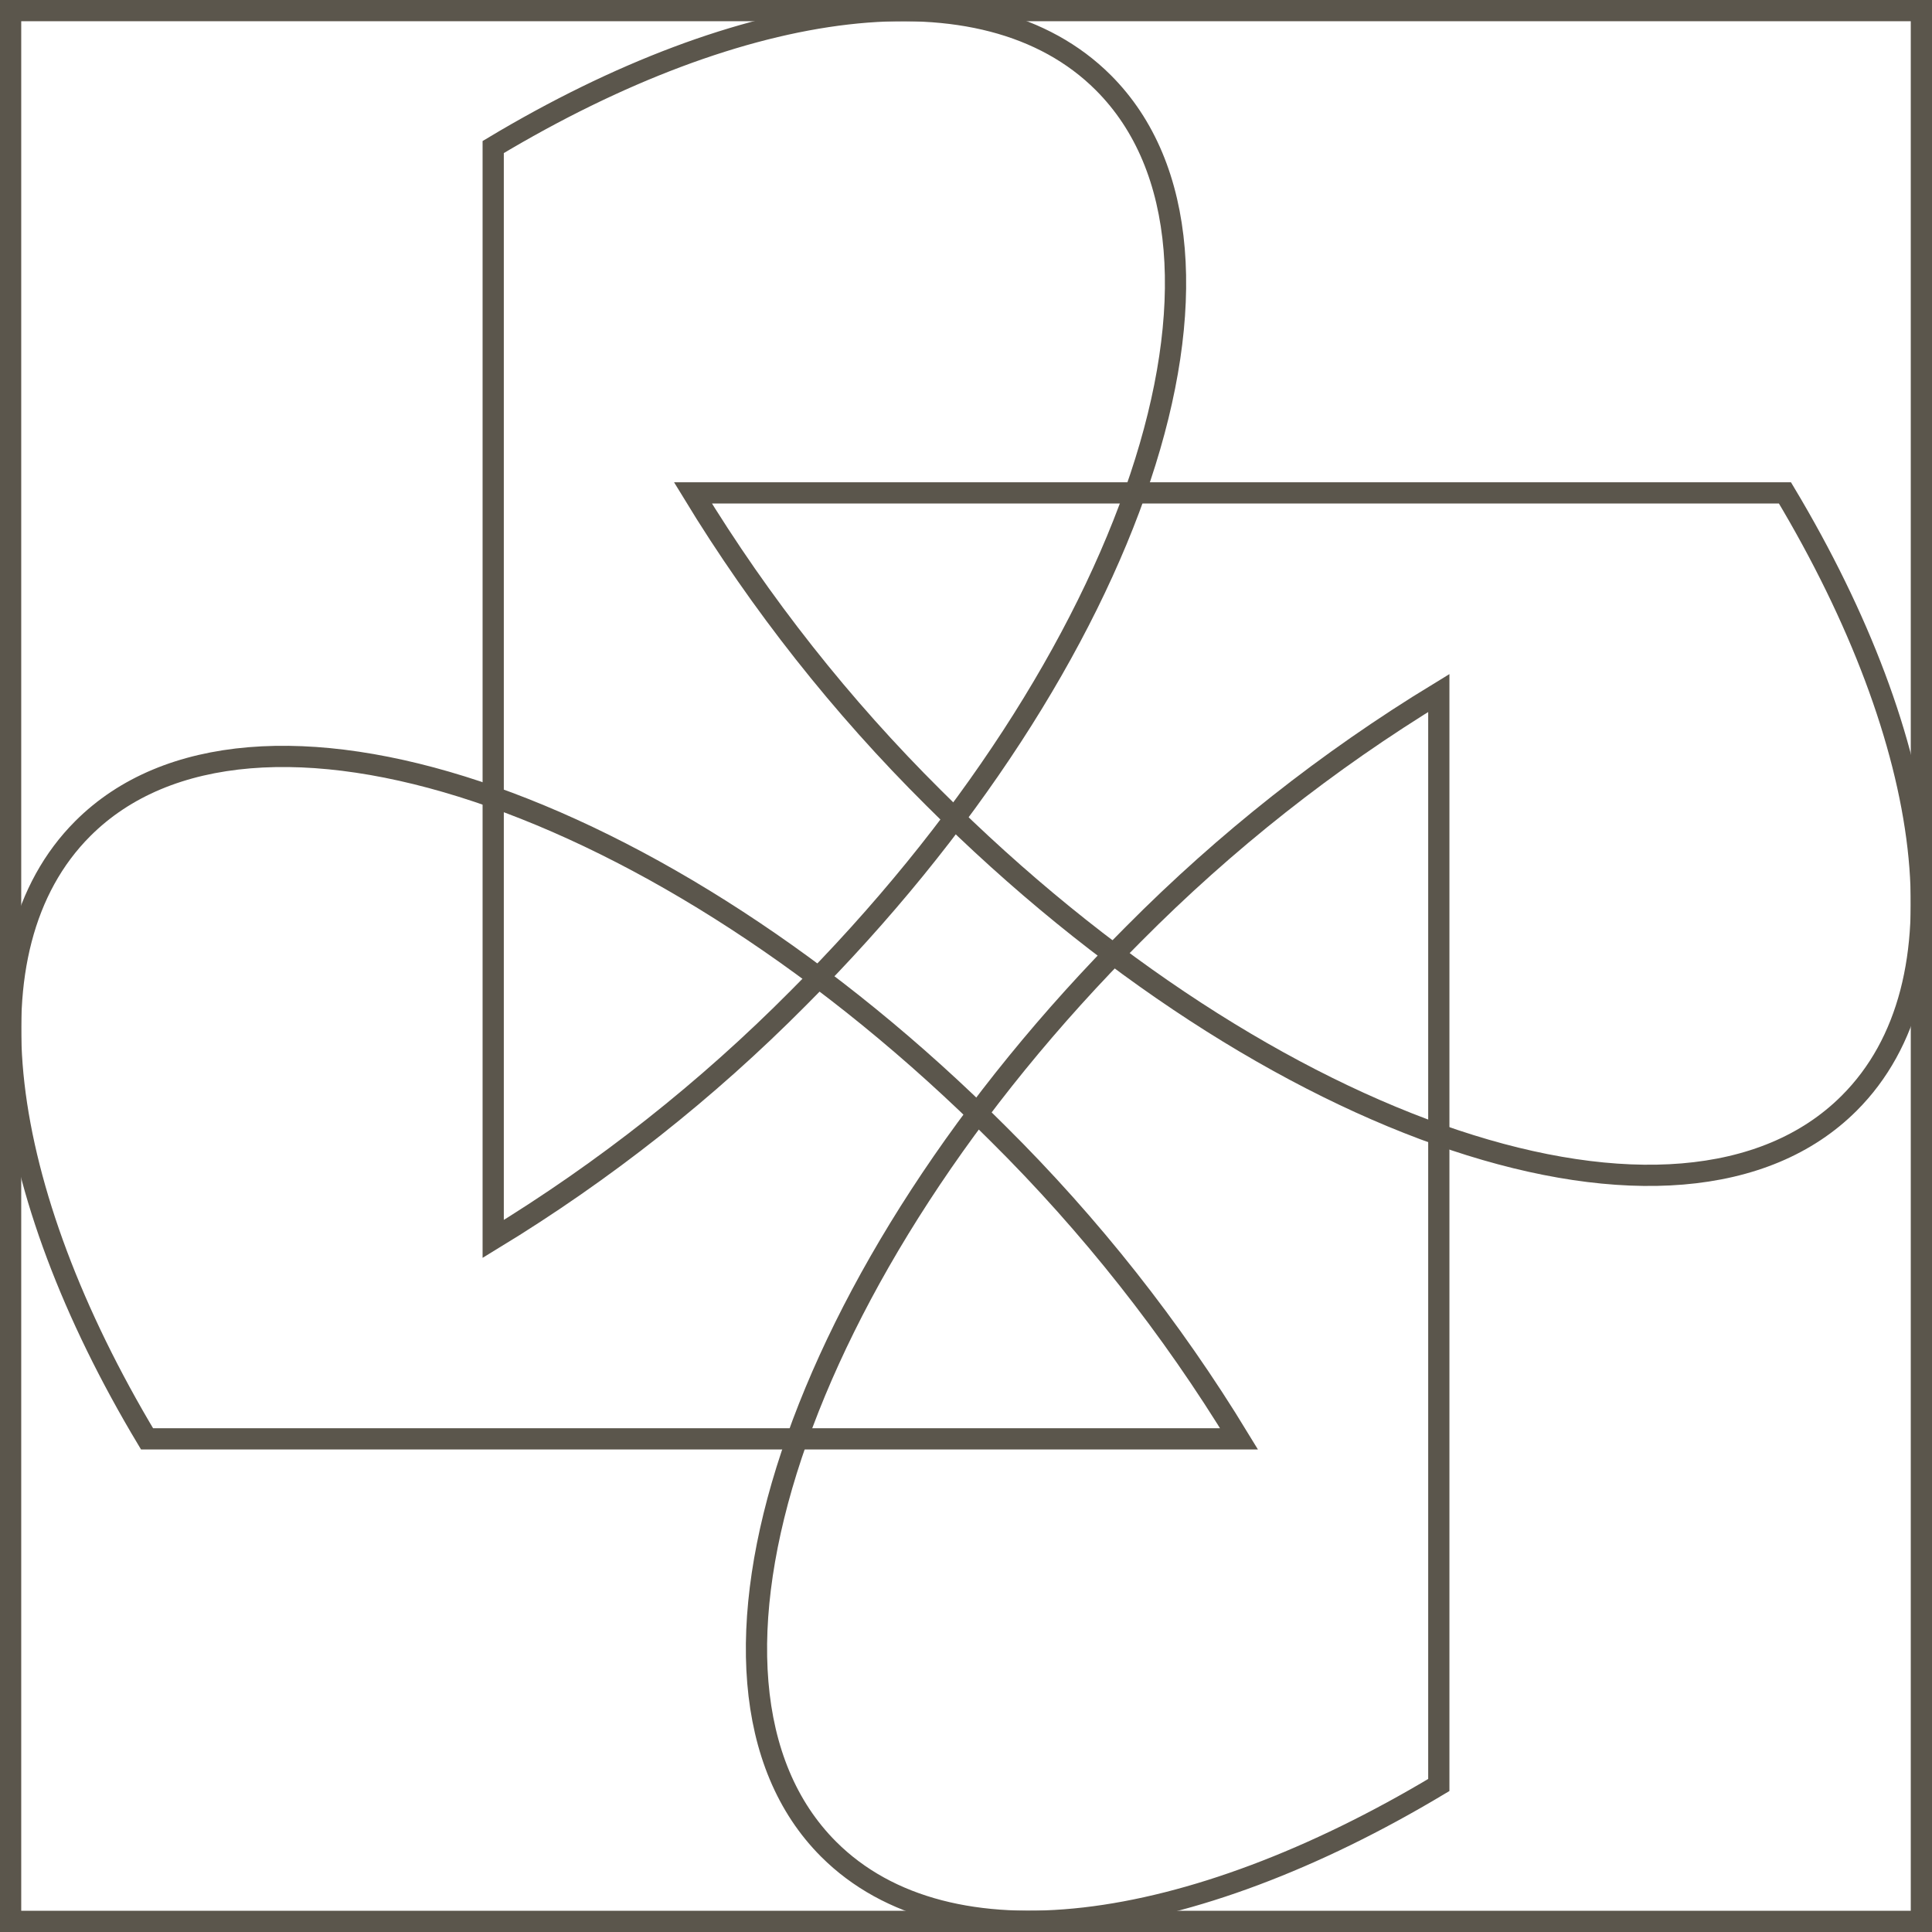
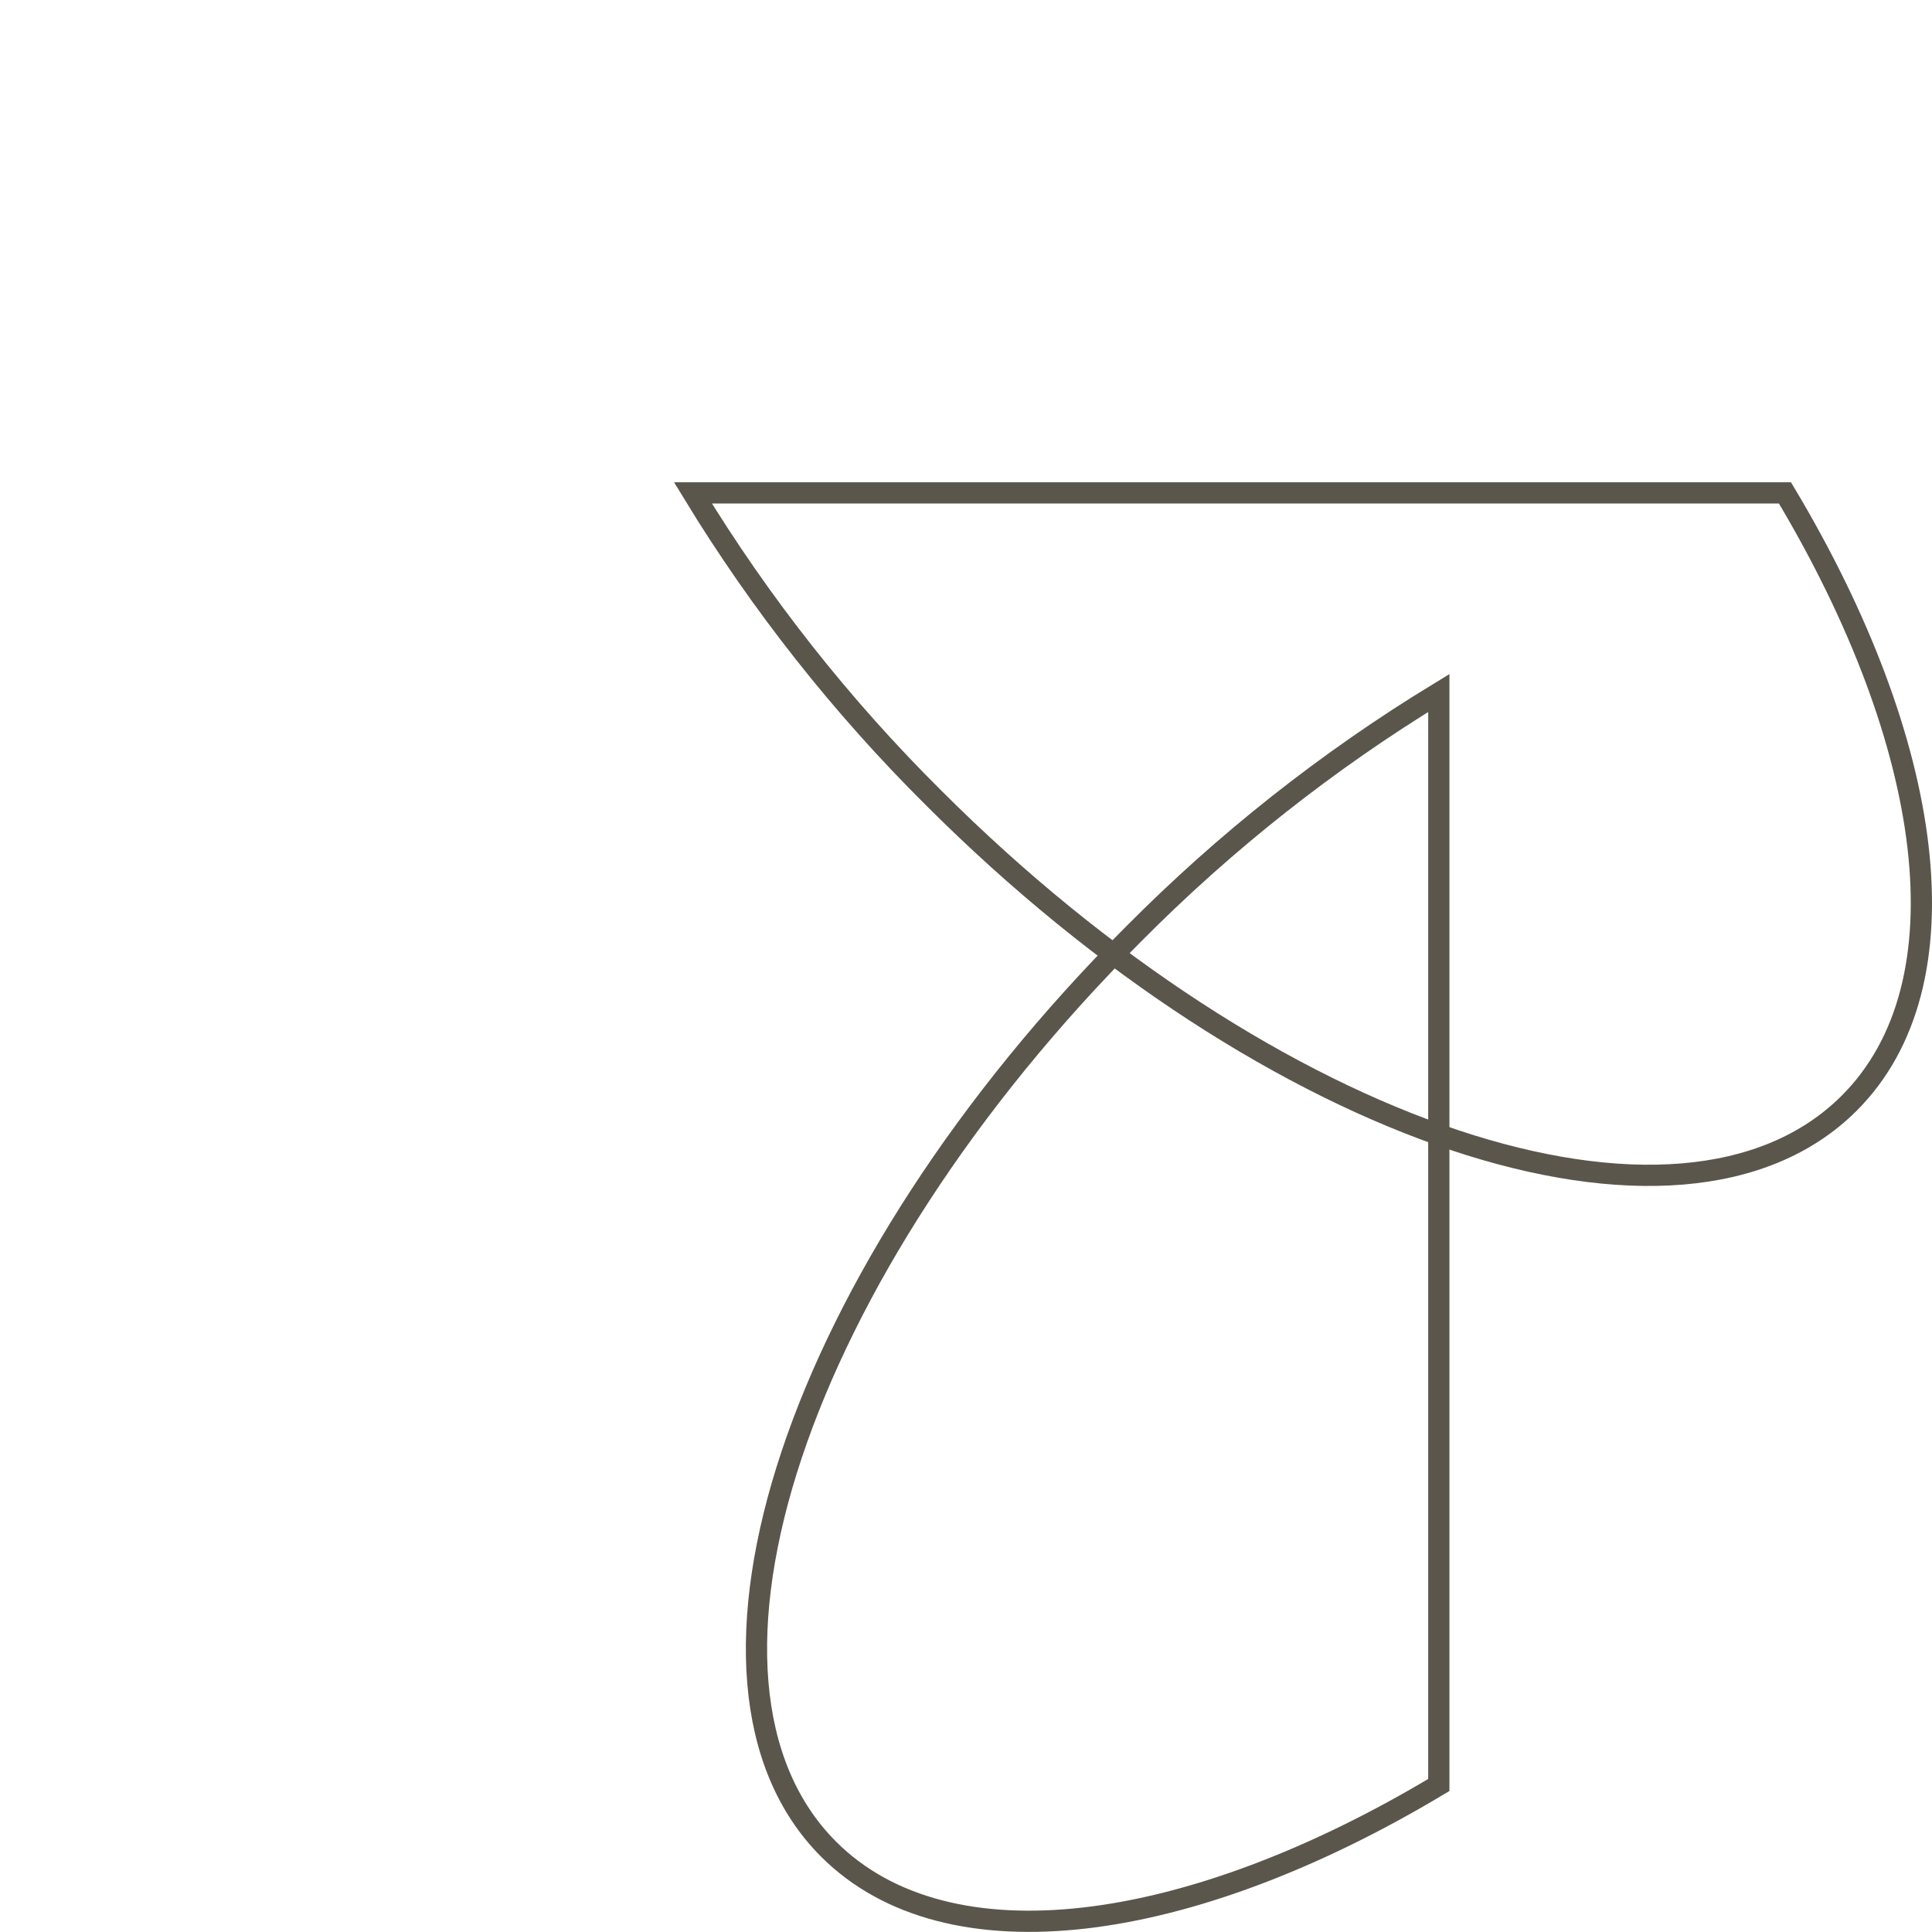
<svg xmlns="http://www.w3.org/2000/svg" width="182" height="182" viewBox="0 0 182 182" fill="none">
-   <path d="M181 1H1V181H181V1Z" stroke="#5B564C" stroke-width="2" stroke-miterlimit="10" />
  <path d="M168.149 46.433H65.279C71.652 56.898 79.271 66.552 87.969 75.183C119.729 106.933 158.329 119.793 174.199 103.923C185.449 92.693 182.269 70.013 168.149 46.433Z" stroke="#5B564C" stroke-width="2" stroke-miterlimit="10" />
-   <path d="M13.851 135.543H116.721C110.351 125.079 102.731 115.428 94.031 106.803C62.281 75.053 23.671 62.183 7.801 78.053C-3.449 89.303 -0.269 111.983 13.851 135.543Z" stroke="#5B564C" stroke-width="2" stroke-miterlimit="10" />
-   <path d="M46.461 13.853V116.713C56.923 110.34 66.574 102.721 75.201 94.023C106.951 62.273 119.811 23.663 103.941 7.793C92.701 -3.447 70.001 -0.267 46.461 13.853Z" stroke="#5B564C" stroke-width="2" stroke-miterlimit="10" />
  <path d="M135.54 168.152V65.282C125.077 71.655 115.427 79.275 106.8 87.973C75.05 119.723 62.19 158.332 78.06 174.202C89.3 185.432 112 182.262 135.54 168.152Z" stroke="#5B564C" stroke-width="2" stroke-miterlimit="10" />
</svg>